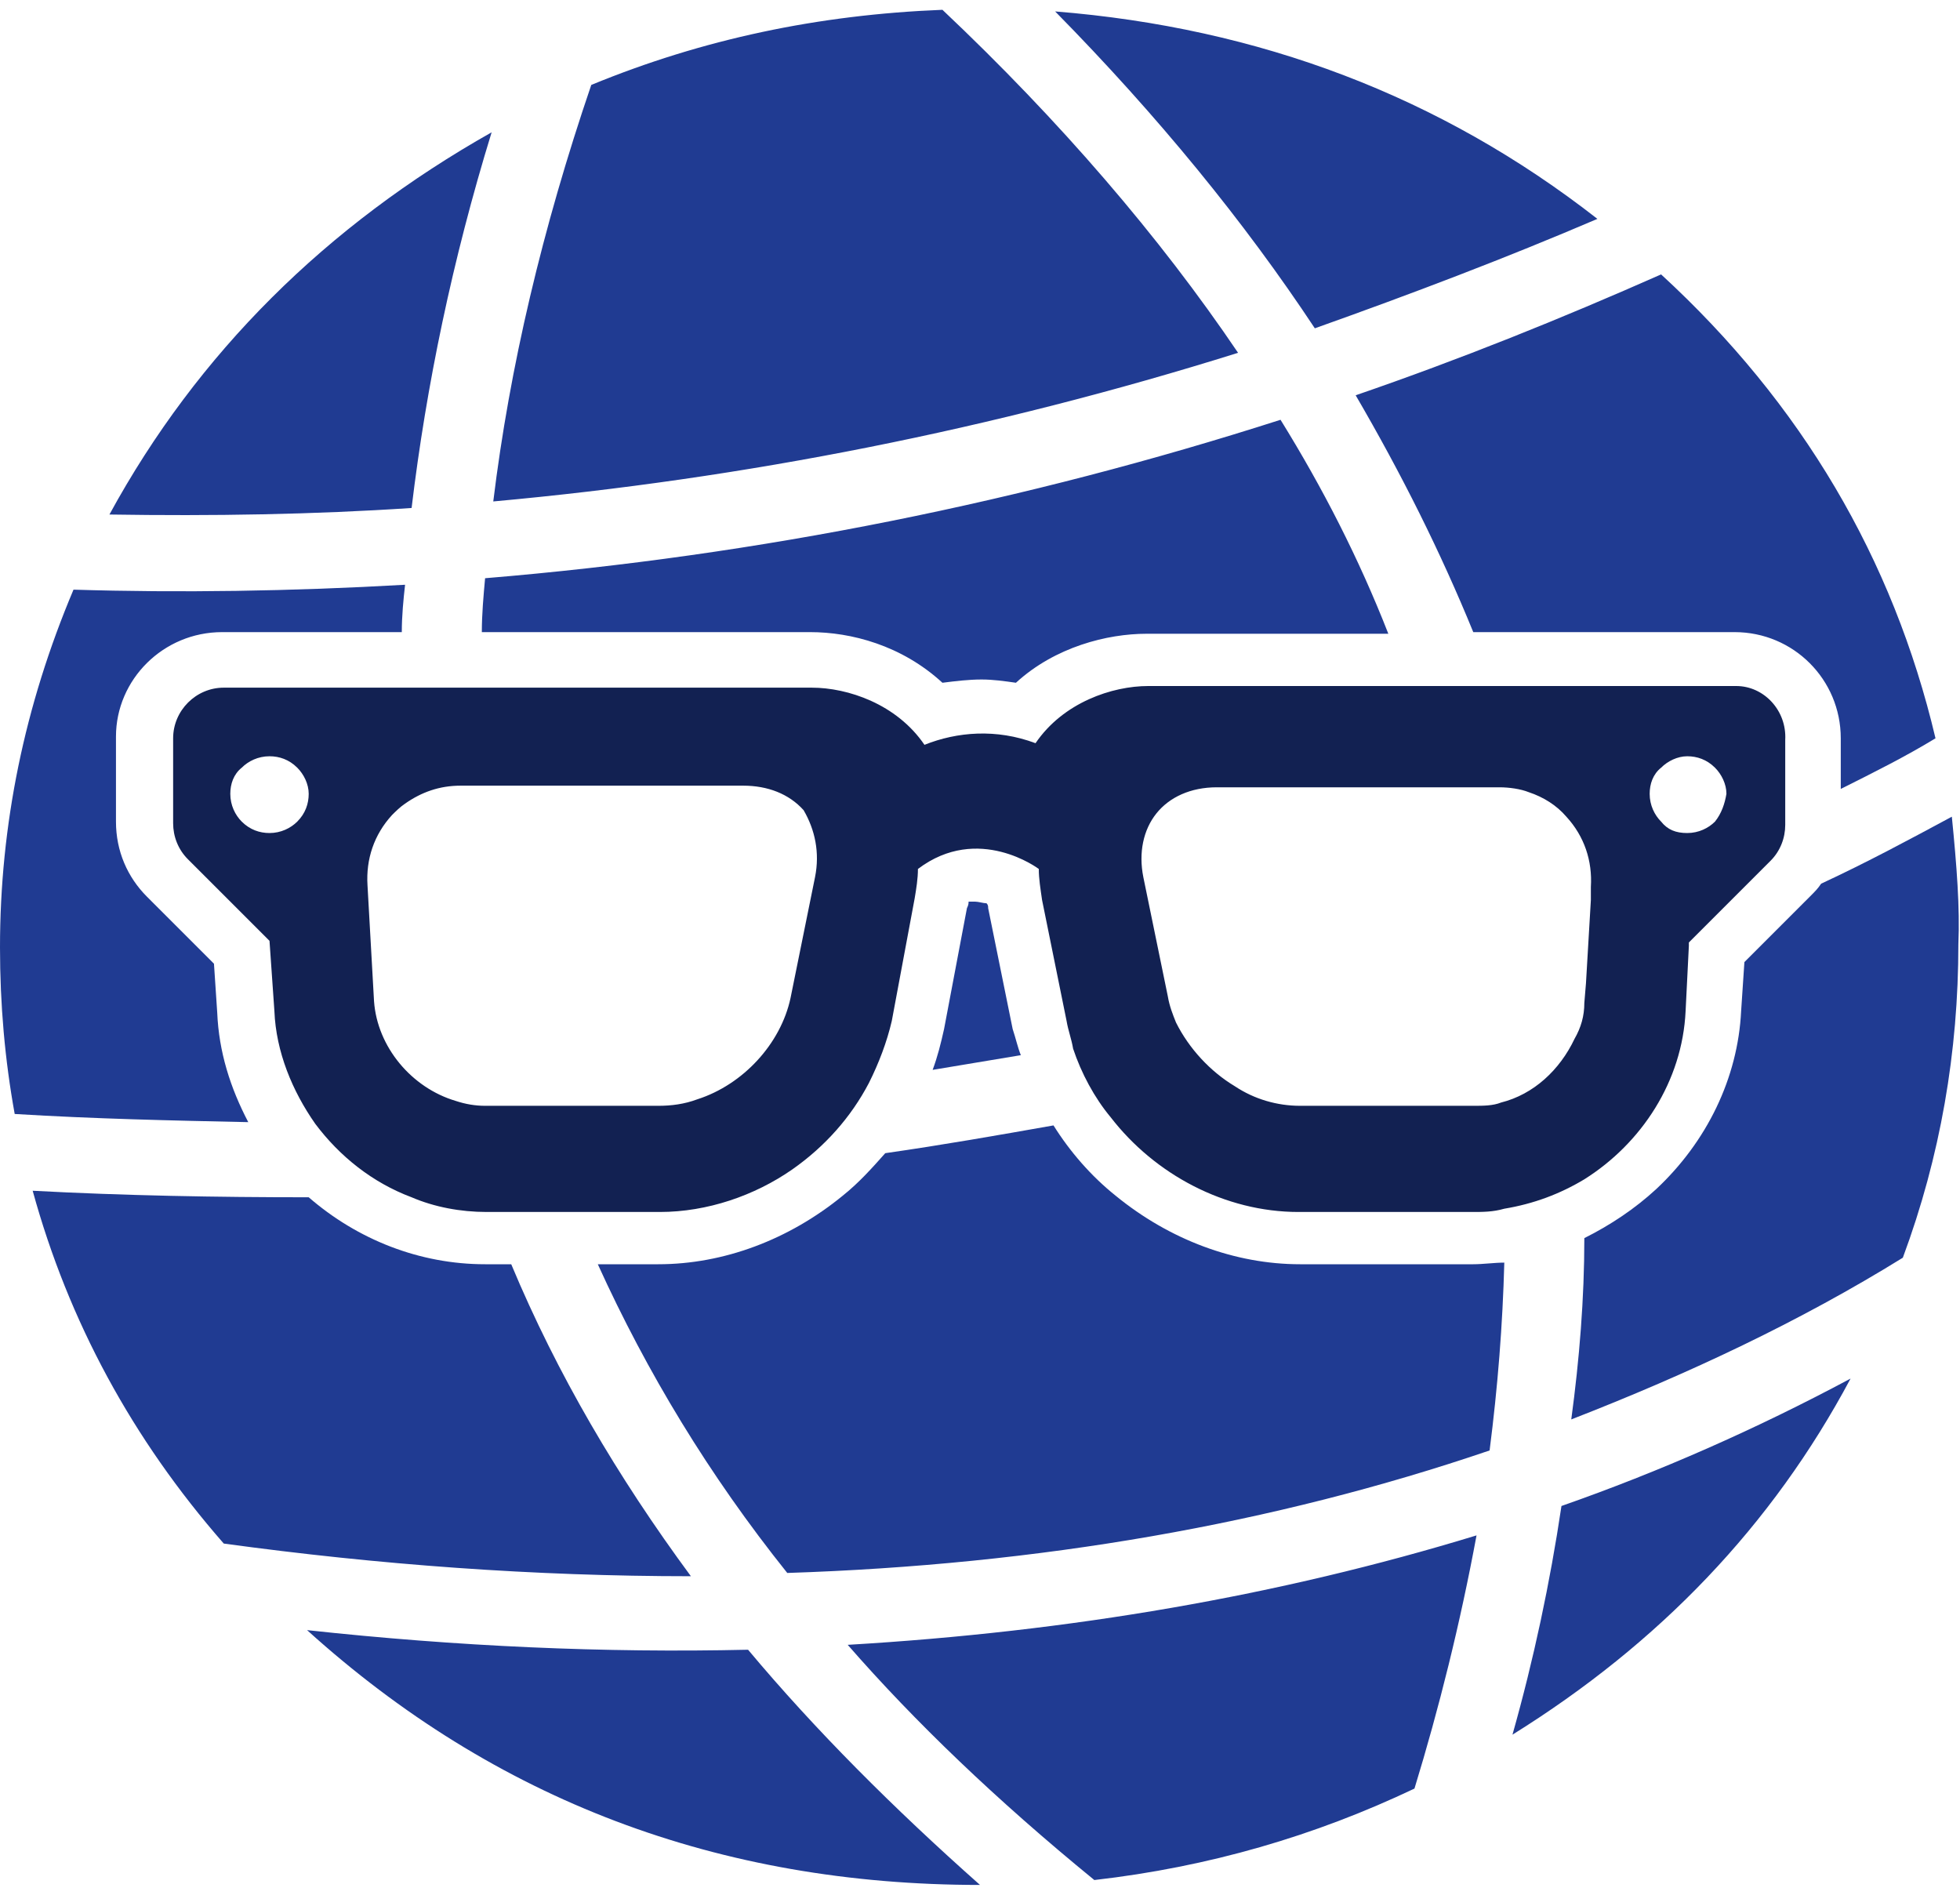
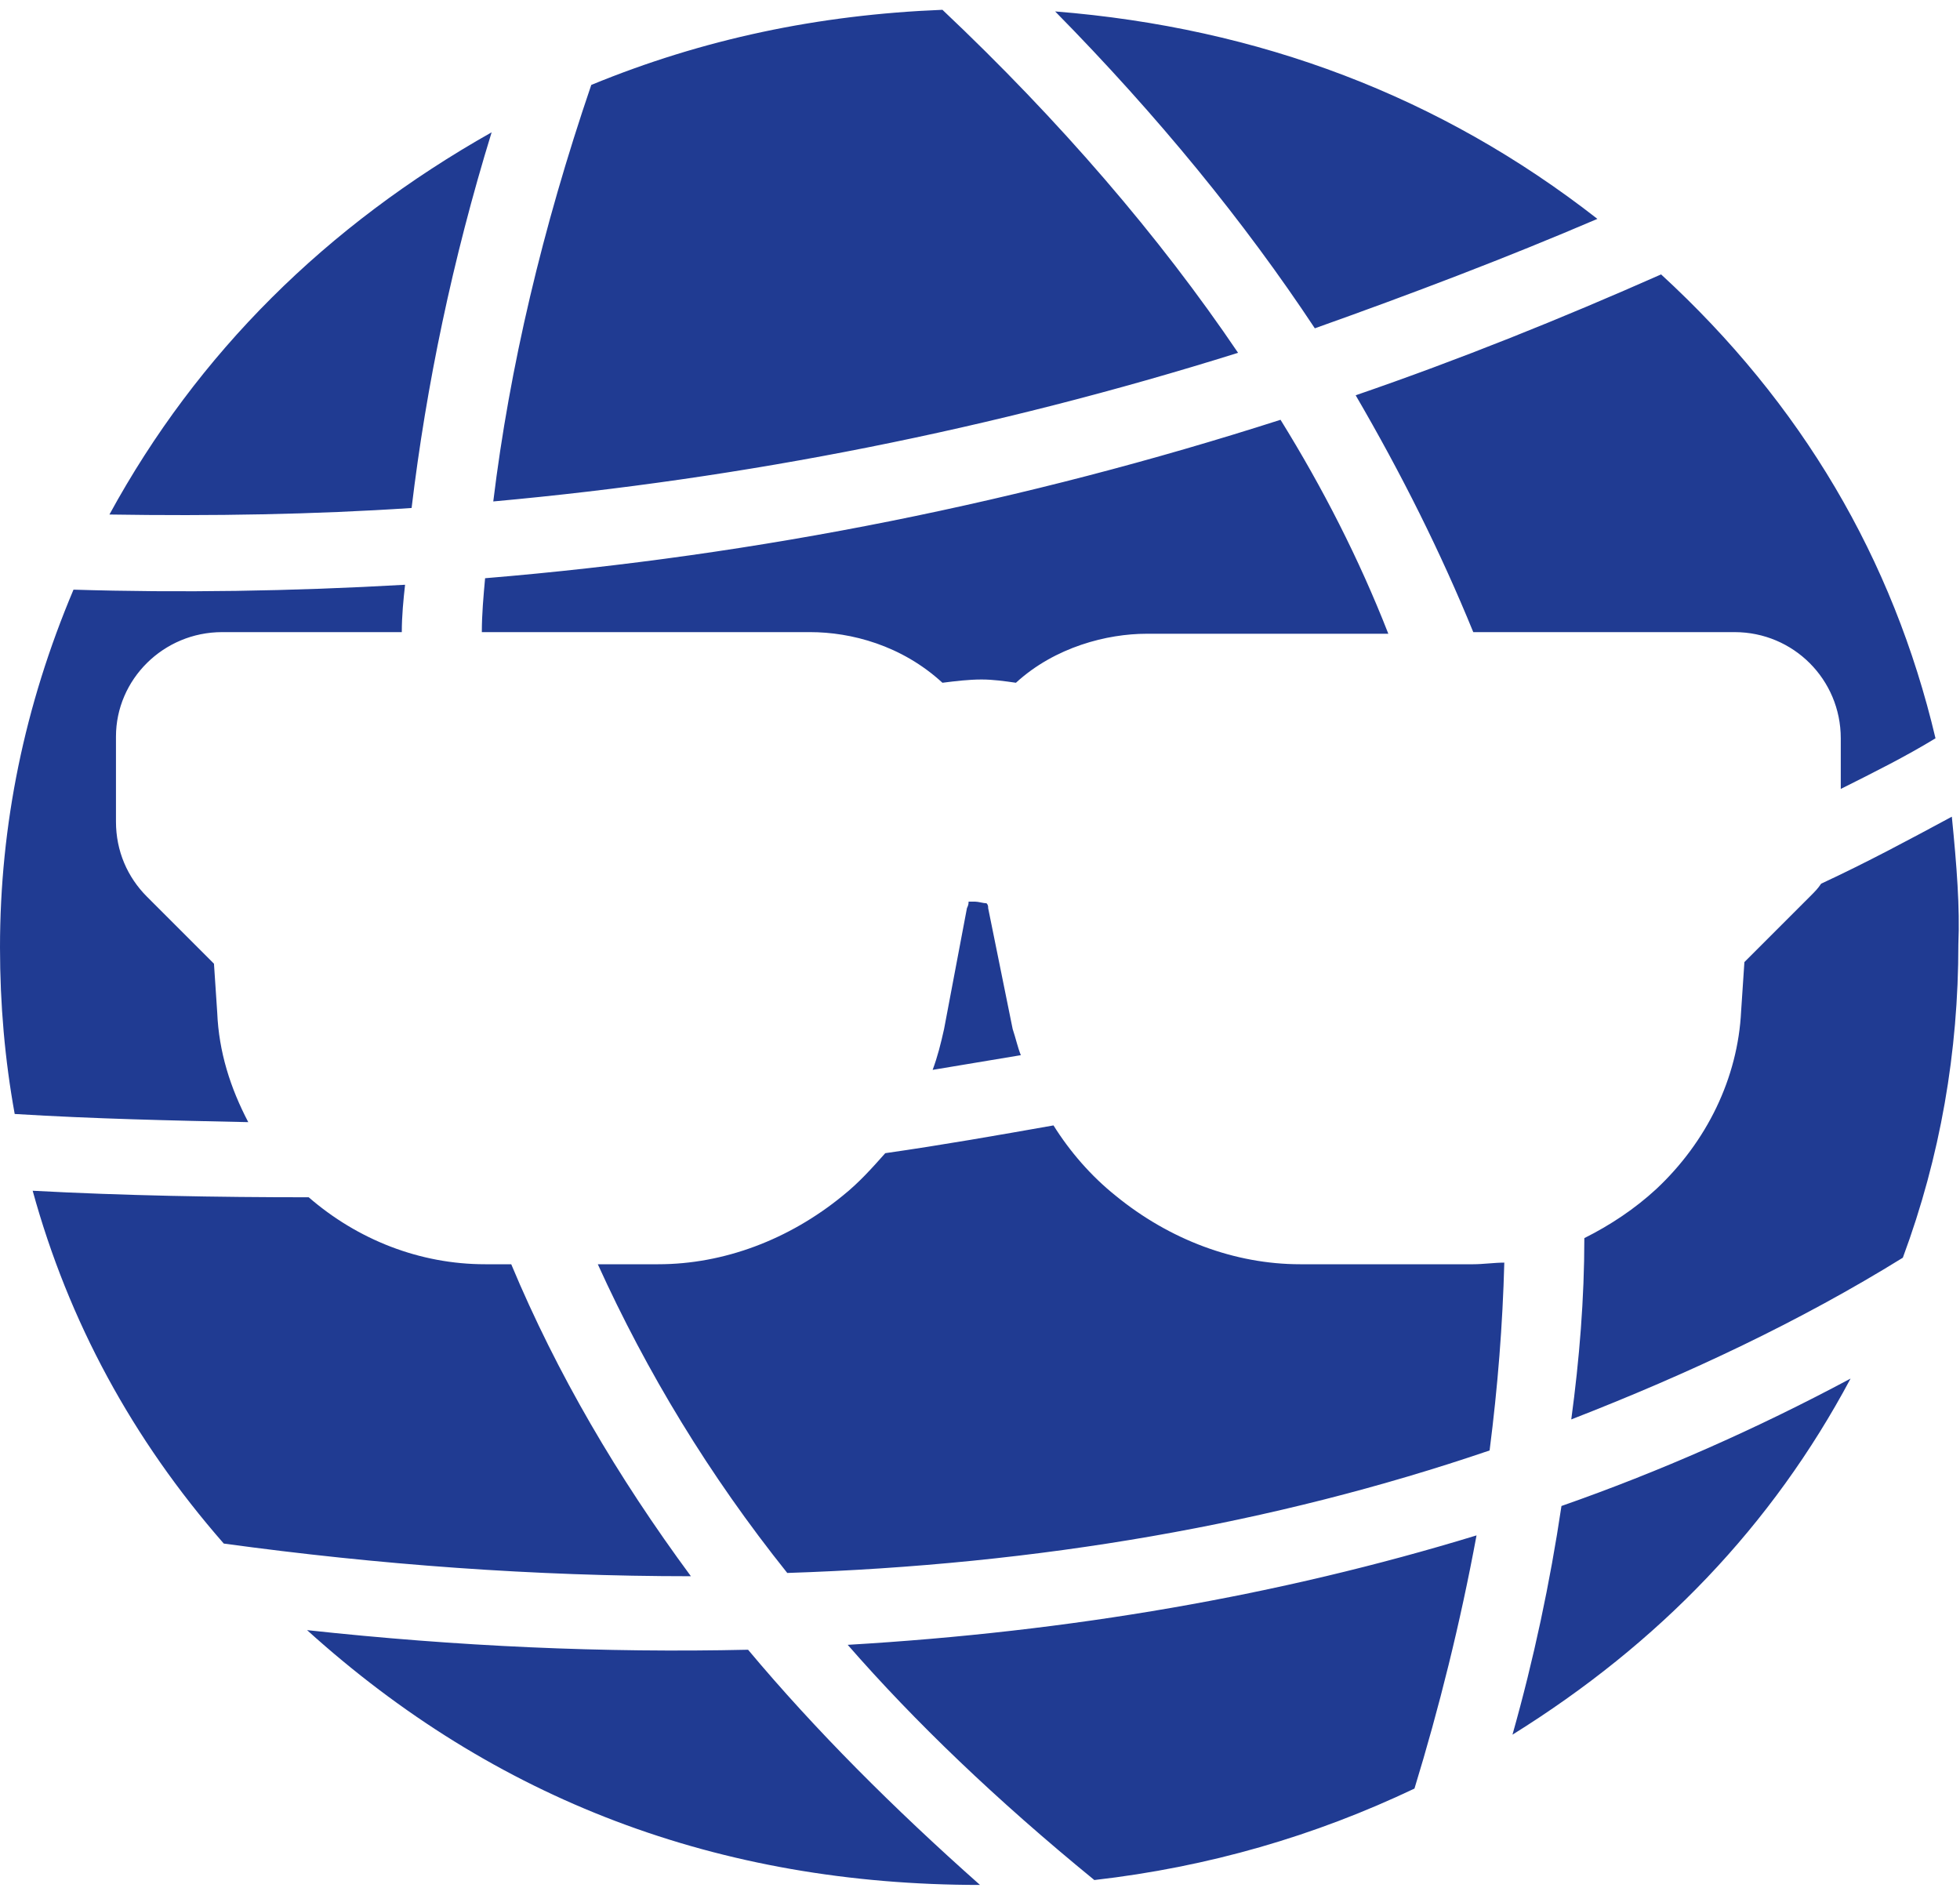
<svg xmlns="http://www.w3.org/2000/svg" width="120" height="116" viewBox="0 0 120 116" fill="none">
  <path d="M6.7 31.5C13 31.6 19.2 31.5 25.2 31.1C26.1 23.6 27.7 15.9 30.1 8.1C20 13.8 12.1 21.6 6.7 31.5ZM118.5 45.2C115.9 34.2 110.3 24.7 101.7 16.8C95.6 19.5 89.4 22 83 24.2C85.8 29 88.2 33.8 90.2 38.7H106.2C109.8 38.7 112.7 41.6 112.7 45.2V48.3C114.7 47.3 116.7 46.3 118.5 45.2ZM57.7 0.6C50.1 0.9 43 2.4 36.2 5.2C33.2 14 31.2 22.5 30.2 30.7C45.6 29.3 60.8 26.3 75.8 21.6C71 14.5 64.9 7.4 57.7 0.6ZM64.6 0.7C70.9 7.1 76.2 13.6 80.5 20.1C86.4 18 92.2 15.8 97.8 13.4C88.2 5.9 77.1 1.7 64.6 0.7ZM62 63L60.5 55.6C60.5 55.5 60.5 55.4 60.4 55.3C60.2 55.3 59.9 55.2 59.7 55.2C59.5 55.2 59.4 55.2 59.3 55.2C59.3 55.3 59.3 55.4 59.2 55.6L57.8 63C57.6 63.9 57.4 64.7 57.1 65.5C58.9 65.2 60.7 64.9 62.5 64.6C62.3 64.1 62.2 63.6 62 63ZM78.4 25.7C62.8 30.7 46.6 34 29.7 35.4C29.6 36.5 29.5 37.6 29.5 38.7H49.6C52.1 38.7 55.2 39.5 57.7 41.8C58.5 41.7 59.3 41.6 60.1 41.6C60.8 41.6 61.5 41.7 62.2 41.8C64.6 39.6 67.8 38.8 70.2 38.8H85C83.2 34.2 81 29.9 78.4 25.7ZM13.6 38.7H24.6C24.6 37.7 24.7 36.7 24.8 35.8C17.8 36.2 11 36.3 4.5 36.1C1.5 43.2 0 50.5 0 58C0 61.5 0.3 64.9 0.9 68.2C5.8 68.5 10.5 68.6 15.2 68.7C14.1 66.6 13.4 64.4 13.3 62L13.1 59L9 54.9C7.8 53.7 7.1 52.1 7.1 50.3V45.1C7.1 41.6 10 38.7 13.6 38.7ZM95.6 92.2C94.9 96.9 93.9 101.6 92.6 106.2C101.6 100.6 108.5 93.4 113.3 84.4C107.5 87.5 101.6 90.1 95.6 92.2ZM31.3 77.4H29.7C25.7 77.4 21.9 75.9 18.9 73.3C13.3 73.3 7.6 73.2 2 72.9C4.2 80.9 8.1 88.1 13.7 94.5C23.2 95.8 32.7 96.5 42.3 96.5C37.8 90.4 34.1 84.1 31.3 77.4ZM62 63L60.5 55.6C60.5 55.5 60.5 55.4 60.4 55.3C60.2 55.3 59.9 55.2 59.7 55.2C59.5 55.2 59.4 55.2 59.3 55.2C59.3 55.3 59.3 55.4 59.2 55.6L57.8 63C57.6 63.9 57.4 64.7 57.1 65.5C58.9 65.2 60.7 64.9 62.5 64.6C62.3 64.1 62.2 63.6 62 63ZM62 63L60.5 55.6C60.5 55.5 60.5 55.4 60.4 55.3C60.2 55.3 59.9 55.2 59.7 55.2C59.5 55.2 59.4 55.2 59.3 55.2C59.3 55.3 59.3 55.4 59.2 55.6L57.8 63C57.6 63.9 57.4 64.7 57.1 65.5C58.9 65.2 60.7 64.9 62.5 64.6C62.3 64.1 62.2 63.6 62 63ZM62 63L60.5 55.6C60.5 55.5 60.5 55.4 60.4 55.3C60.2 55.3 59.9 55.2 59.7 55.2C59.5 55.2 59.4 55.2 59.3 55.2C59.3 55.3 59.3 55.4 59.2 55.6L57.8 63C57.6 63.9 57.4 64.7 57.1 65.5C58.9 65.2 60.7 64.9 62.5 64.6C62.3 64.1 62.2 63.6 62 63ZM90.2 77.4H79.6C75.6 77.4 71.6 75.9 68.3 73.2C66.8 72 65.5 70.5 64.5 68.9C61.1 69.5 57.7 70.1 54.2 70.6C53.4 71.5 52.6 72.4 51.6 73.2C48.3 75.9 44.3 77.4 40.3 77.4H36.6C39.6 84 43.4 90.3 48.2 96.3C63.6 95.8 78 93.3 91.2 88.8C91.7 84.9 92 81.1 92.1 77.3C91.5 77.3 90.8 77.4 90.2 77.4ZM62 63L60.5 55.6C60.5 55.5 60.5 55.4 60.4 55.3C60.2 55.3 59.9 55.2 59.7 55.2C59.5 55.2 59.4 55.2 59.3 55.2C59.3 55.3 59.3 55.4 59.2 55.6L57.8 63C57.6 63.9 57.4 64.7 57.1 65.5C58.9 65.2 60.7 64.9 62.5 64.6C62.3 64.1 62.2 63.6 62 63ZM62 63L60.5 55.6C60.5 55.5 60.5 55.4 60.4 55.3C60.2 55.3 59.9 55.2 59.7 55.2C59.5 55.2 59.4 55.2 59.3 55.2C59.3 55.3 59.3 55.4 59.2 55.6L57.8 63C57.6 63.9 57.4 64.7 57.1 65.5C58.9 65.2 60.7 64.9 62.5 64.6C62.3 64.1 62.2 63.6 62 63ZM62 63L60.5 55.6C60.5 55.5 60.5 55.4 60.4 55.3C60.2 55.3 59.9 55.2 59.7 55.2C59.5 55.2 59.4 55.2 59.3 55.2C59.3 55.3 59.3 55.4 59.2 55.6L57.8 63C57.6 63.9 57.4 64.7 57.1 65.5C58.9 65.2 60.7 64.9 62.5 64.6C62.3 64.1 62.2 63.6 62 63ZM119.5 50C116.9 51.4 114.3 52.8 111.5 54.1C111.3 54.4 111.1 54.6 110.9 54.8L106.8 58.9L106.6 61.9C106.4 66 104.5 69.9 101.4 72.8C100.1 74 98.6 75 97 75.8C97 79.5 96.7 83.2 96.2 86.9C103.4 84.1 110.2 80.9 116.5 77C118.8 70.8 119.9 64.4 119.9 57.8C120 55.6 119.8 53 119.5 50ZM45.8 101C37 101.2 28 100.8 18.8 99.8C30.3 110.2 44 115.4 60 115.4C54.7 110.7 49.9 105.9 45.8 101ZM51.9 100.7C56 105.4 61 110.2 67 115.1C74 114.3 80.5 112.4 86.6 109.5C88.1 104.6 89.4 99.4 90.4 94C78.3 97.7 65.5 99.9 51.9 100.7Z" fill="#203B92" />
-   <path d="M106.3 42H70.3C68.1 42 65.1 43 63.4 45.5C61 44.6 58.6 44.8 56.6 45.6C54.9 43.1 51.9 42.1 49.7 42.1H13.7C12 42.1 10.6 43.5 10.6 45.2V50.4C10.6 51.2 10.9 52 11.5 52.6L16.5 57.6L16.8 61.9C16.9 64.4 17.9 66.8 19.3 68.8C20.8 70.8 22.8 72.4 25.2 73.3C26.6 73.9 28.2 74.2 29.8 74.2H40.4C43.3 74.2 46.2 73.2 48.5 71.6C50.5 70.2 52.1 68.4 53.2 66.3C53.8 65.1 54.3 63.8 54.6 62.5L56 55C56.1 54.4 56.2 53.8 56.2 53.2C59.9 50.4 63.6 53.2 63.6 53.2C63.6 53.8 63.7 54.4 63.8 55.1L65.3 62.5C65.4 63.1 65.6 63.6 65.7 64.2C66.2 65.7 67 67.2 68 68.4C70.7 71.9 75 74.2 79.5 74.2H90.1C90.8 74.2 91.4 74.2 92.1 74C93.9 73.7 95.5 73.1 97 72.2C100.5 70 103 66.2 103.2 61.9L103.4 57.9V57.7L108.4 52.7C109 52.1 109.3 51.3 109.3 50.5V45.3C109.4 43.5 108 42 106.3 42ZM18.2 50.3C17.8 50.7 17.2 51 16.5 51C15.9 51 15.3 50.8 14.8 50.3C14.4 49.9 14.1 49.3 14.1 48.6C14.1 48 14.3 47.4 14.8 47C15.2 46.6 15.8 46.3 16.5 46.3C17.1 46.3 17.7 46.5 18.2 47C18.6 47.4 18.9 48 18.9 48.6C18.9 49.2 18.7 49.8 18.2 50.3ZM49.9 53.7L48.4 61.1C47.8 63.9 45.5 66.4 42.7 67.3C41.9 67.6 41.1 67.7 40.3 67.7H29.7C29.1 67.7 28.5 67.6 27.9 67.4C25.2 66.6 23.1 64.1 22.9 61.3L22.5 54.2C22.4 52.6 22.9 51.1 24 49.9C24.2 49.7 24.5 49.4 24.8 49.2C25.8 48.5 26.9 48.1 28.2 48.1H45.5C47 48.1 48.3 48.6 49.2 49.6C49.9 50.8 50.2 52.2 49.9 53.7ZM97.4 54.3V55.1L97.1 60.2L97 61.4C97 62.2 96.8 62.9 96.4 63.6C95.5 65.5 93.9 67 91.9 67.5C91.4 67.7 90.8 67.7 90.2 67.7H79.6C78.2 67.7 76.8 67.3 75.6 66.5C74.1 65.6 72.8 64.2 72 62.6C71.8 62.1 71.6 61.6 71.5 61L70 53.7C69.7 52.2 70 50.8 70.8 49.8C71.6 48.8 72.9 48.2 74.5 48.2H91.8C92.4 48.2 93.1 48.3 93.6 48.5C94.5 48.8 95.3 49.3 95.9 50C97 51.2 97.5 52.7 97.4 54.3ZM105 50.3C104.6 50.7 104 51 103.3 51C102.6 51 102.1 50.8 101.7 50.3C101.3 49.9 101 49.3 101 48.6C101 48 101.2 47.4 101.7 47C102.1 46.6 102.7 46.3 103.3 46.3C103.9 46.3 104.5 46.5 105 47C105.4 47.4 105.7 48 105.7 48.6C105.6 49.2 105.4 49.8 105 50.3Z" fill="#122152" />
</svg>